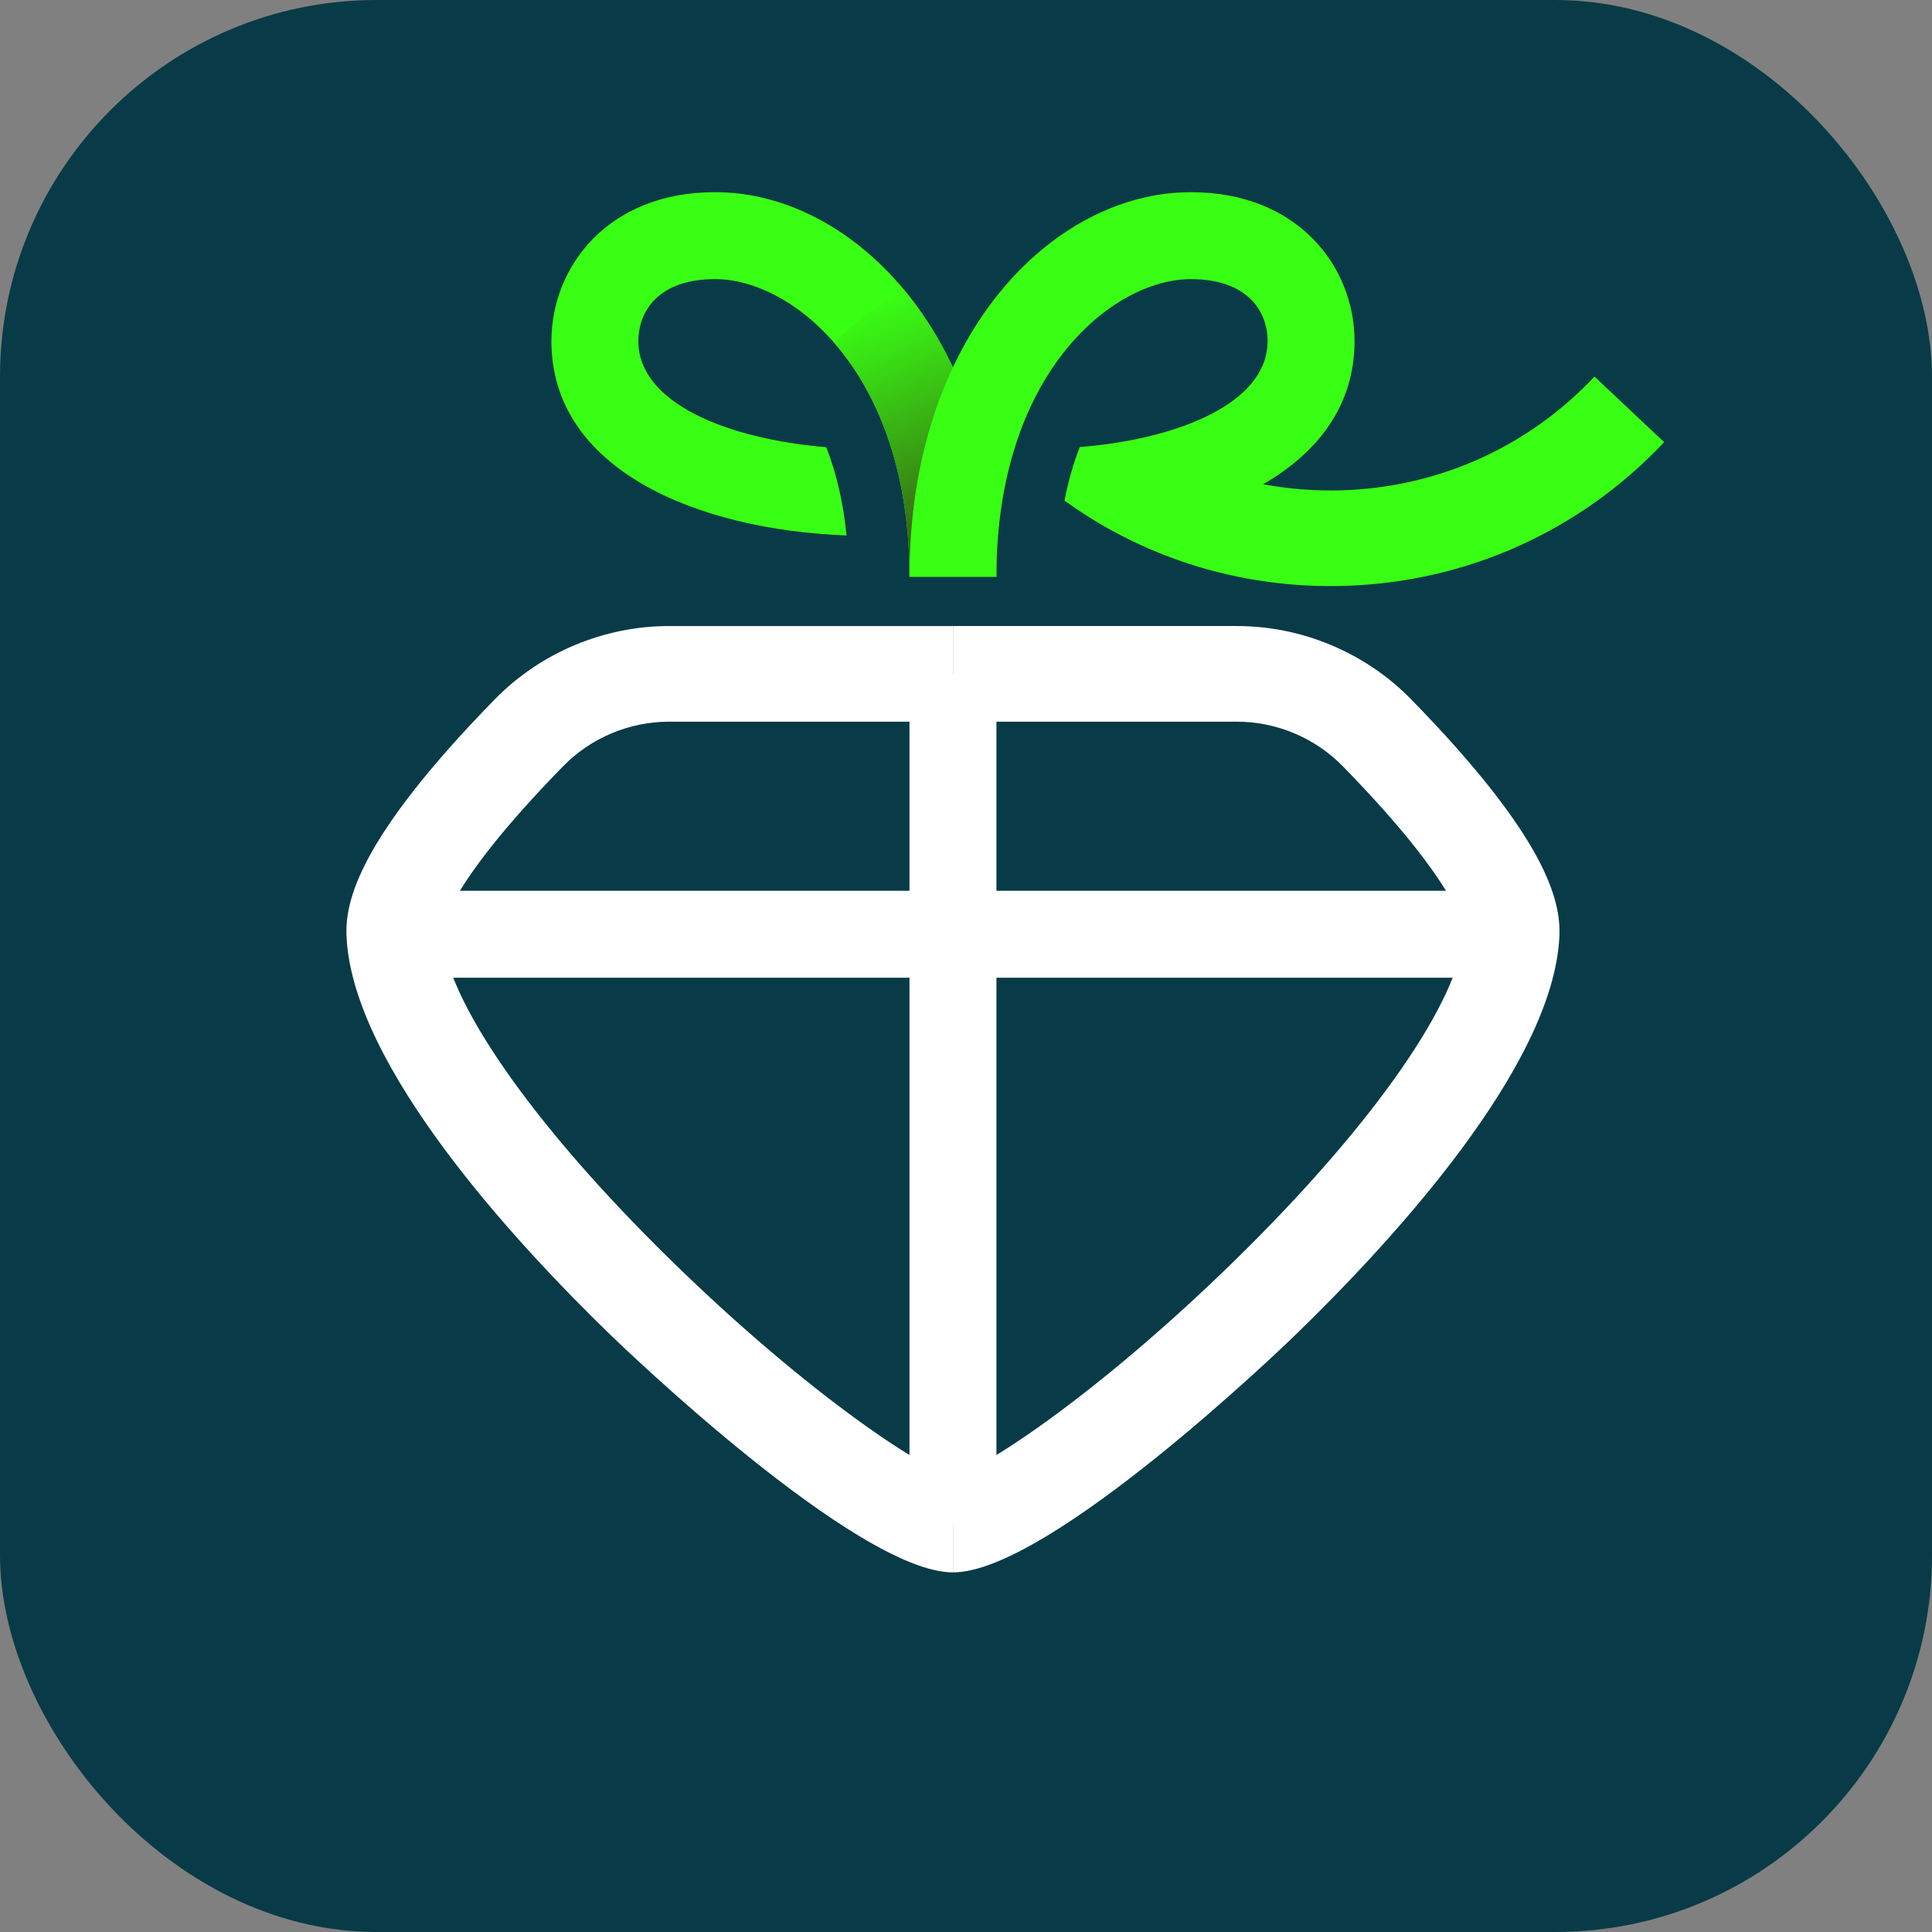
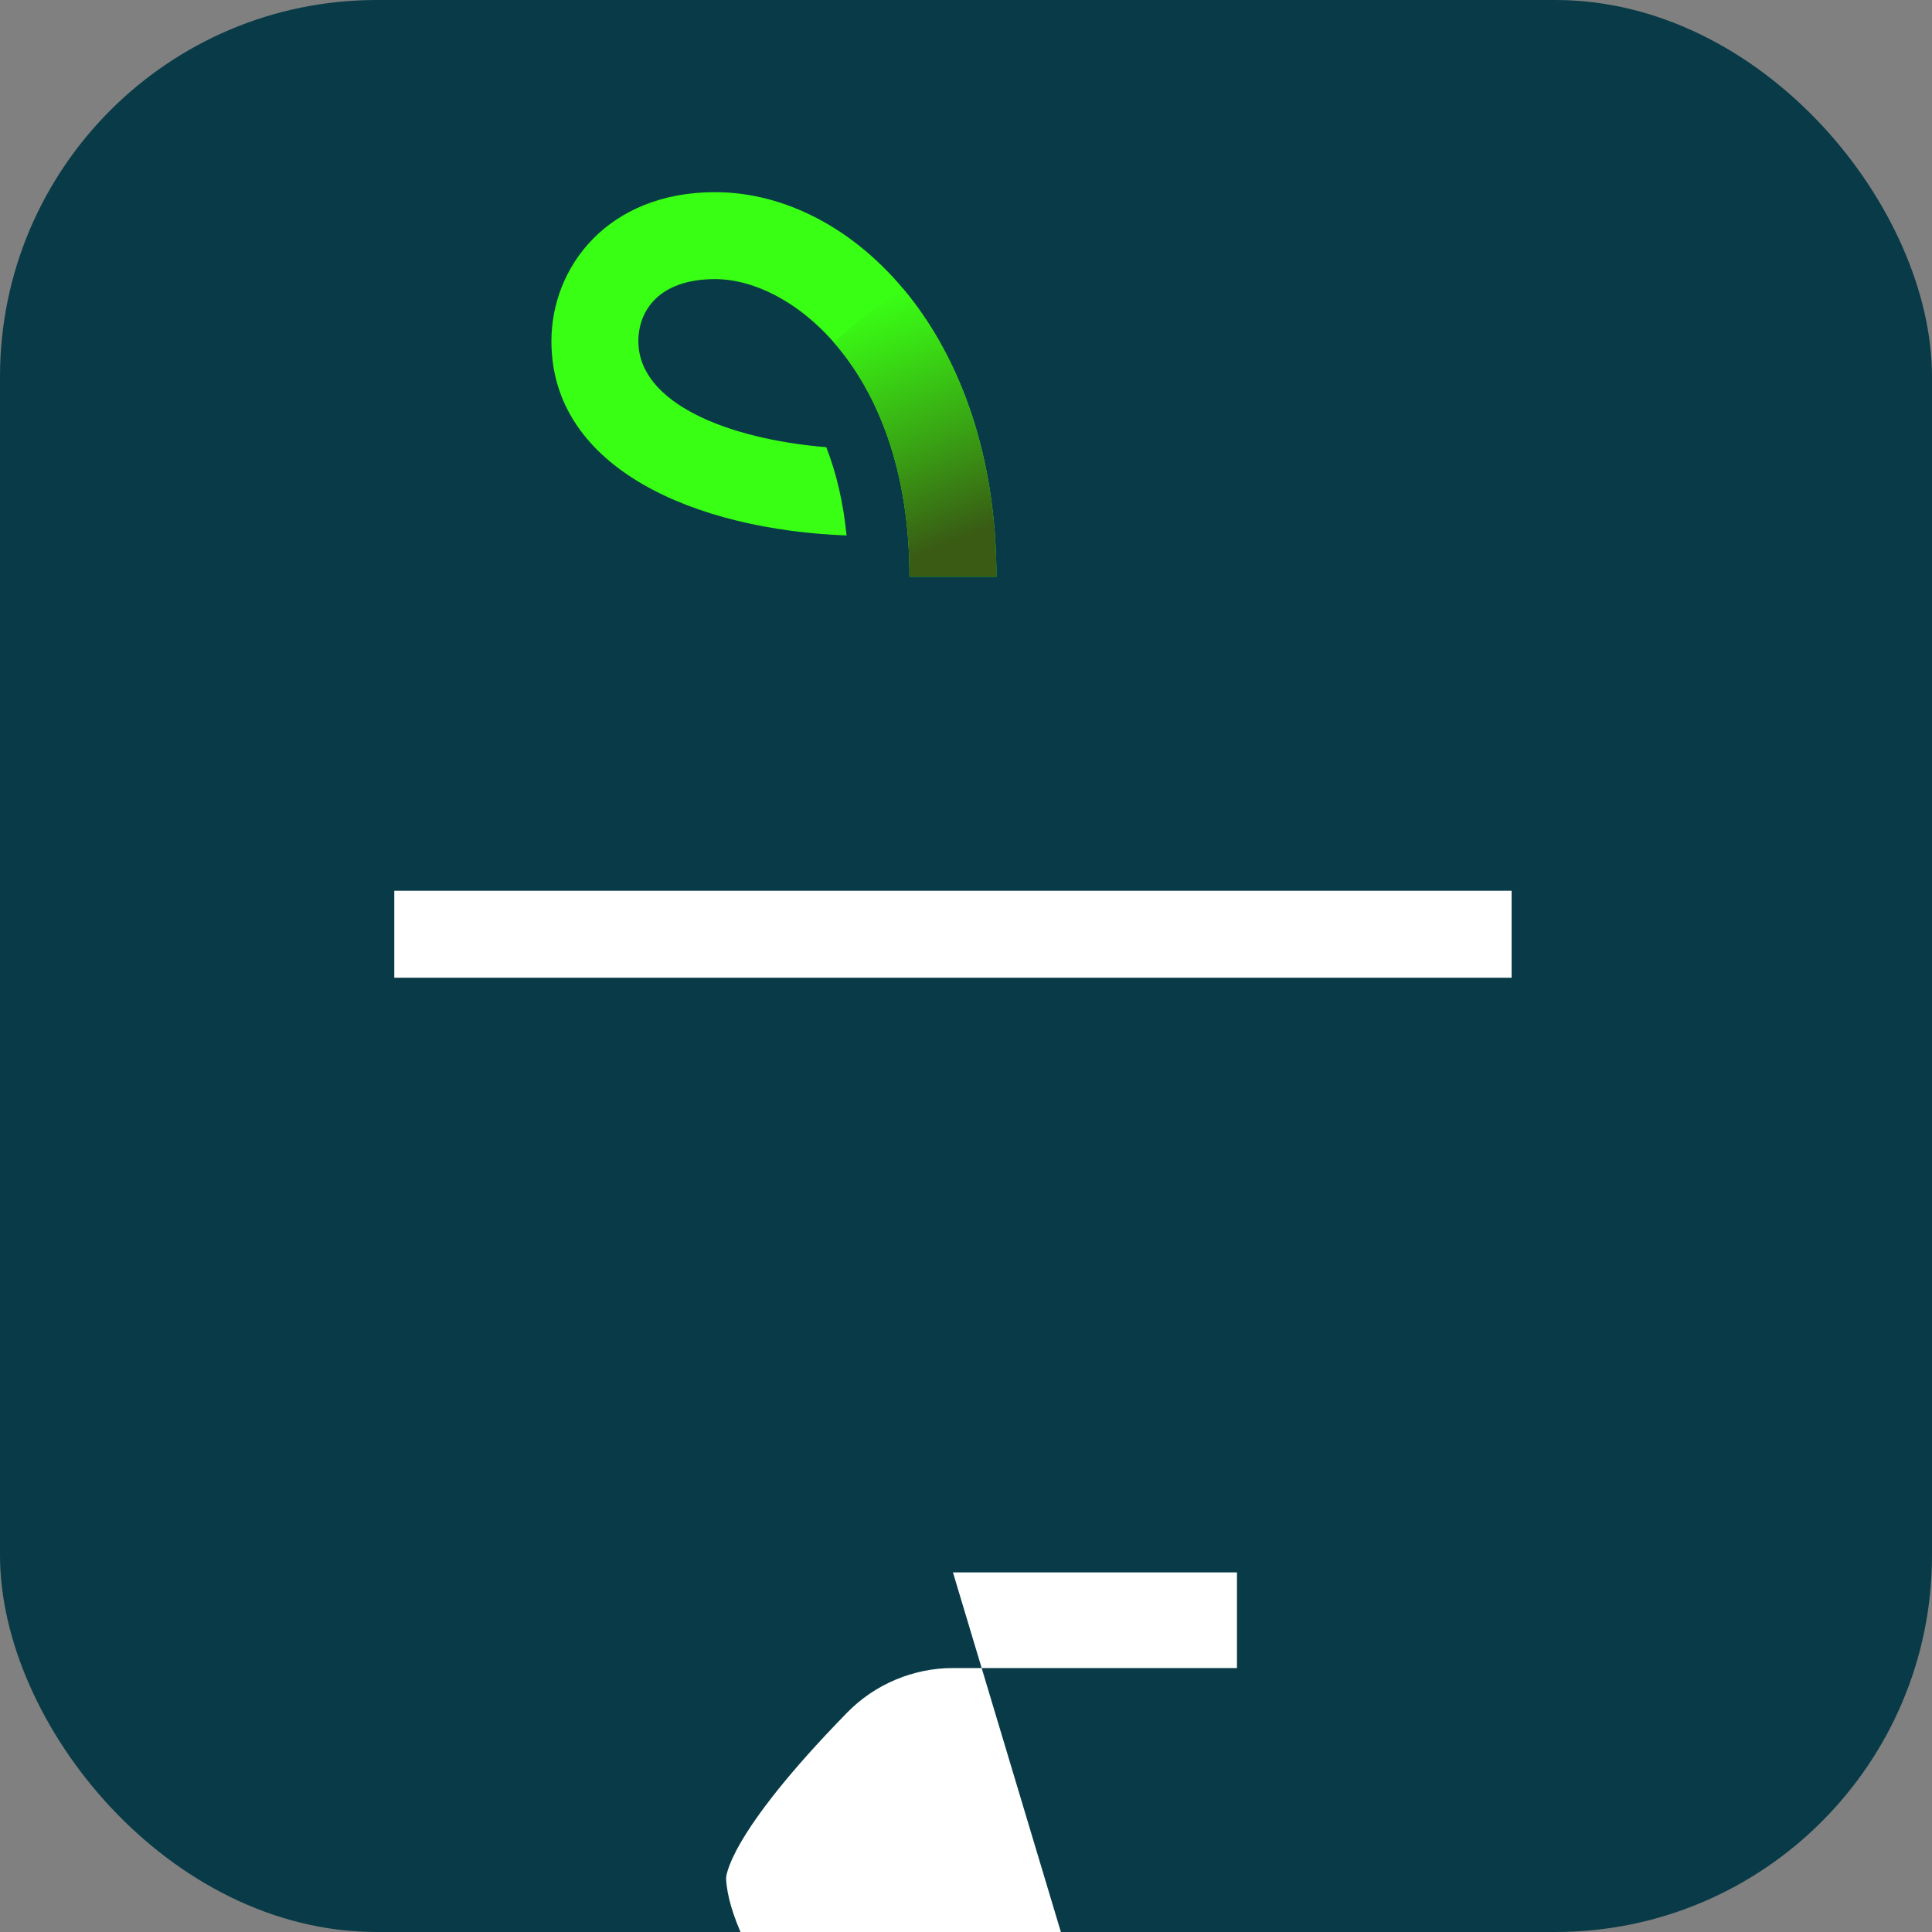
<svg xmlns="http://www.w3.org/2000/svg" id="Layer_1" data-name="Layer 1" viewBox="0 0 3000 3000">
  <rect x="0" y="0" width="3000" height="3000" fill="#808080" stroke="none" />
  <defs>
    <style>
      .cls-1 {
        fill: url(#linear-gradient);
      }

      .cls-2 {
        fill: #fff;
      }

      .cls-3 {
        fill: #083b47;
      }

      .cls-4 {
        fill: #39ff14;
      }
    </style>
    <linearGradient id="linear-gradient" x1="1344.98" y1="471.63" x2="1514.97" y2="908.1" gradientUnits="userSpaceOnUse">
      <stop offset="0" stop-color="#39ff14" />
      <stop offset=".16" stop-color="#39e414" />
      <stop offset=".51" stop-color="#39a114" />
      <stop offset=".84" stop-color="#395b14" />
    </linearGradient>
  </defs>
  <rect class="cls-3" width="3000" height="3000" rx="584.89" ry="584.89" />
  <g>
-     <path class="cls-2" d="M1479.74,2441.61c-149.42,0-515.56-353.06-531.07-368.09-149.41-144.76-401.44-417.73-410.59-619.46-2.47-54.41,18.72-151.77,230.32-368.24,70.63-72.26,169.16-113.7,270.32-113.7h441.02v148.51h-441.02c-61.44,0-121.26,25.15-164.12,69.01-188.81,193.15-188.2,257.09-188.17,257.71,4.74,104.34,140.5,299.21,354.32,508.55,217.65,213.1,400.39,331.13,441.54,337.34-.91-.13-1.77-.13-2.54-.13v148.51Z" />
-     <path class="cls-2" d="M1479.74,2441.61v-148.51c-1-.29-1.65,0-2.54.13,41.15-6.21,223.89-124.24,441.55-337.34,213.81-209.34,349.58-404.21,354.31-508.55.03-.63.65-64.56-188.16-257.71-42.88-43.86-102.69-69.01-164.13-69.01h-441.02v-148.51h441.02c101.15,0,199.69,41.45,270.32,113.7,211.61,216.46,232.8,313.83,230.32,368.25-9.14,201.72-261.17,474.7-410.59,619.46-15.51,15.02-381.65,368.09-531.07,368.09Z" />
+     <path class="cls-2" d="M1479.74,2441.61h441.02v148.51h-441.02c-61.44,0-121.26,25.15-164.12,69.01-188.81,193.15-188.2,257.09-188.17,257.71,4.74,104.34,140.5,299.21,354.32,508.55,217.65,213.1,400.39,331.13,441.54,337.34-.91-.13-1.77-.13-2.54-.13v148.51Z" />
    <rect class="cls-2" x="612.25" y="1383.19" width="1734.98" height="135.01" />
-     <rect class="cls-2" x="1412.24" y="1046.37" width="135.01" height="1320.99" />
    <path class="cls-4" d="M1110.42,298.39c-166.88,0-254.19,116.38-254.19,231.34,0,198.59,224.53,292.86,458.28,301.72-4.88-50.06-15.5-96.24-31.48-137.05-153.94-12.72-291.79-68.73-291.79-164.67,0-46.57,31.31-96.33,119.18-96.33,121.72,0,301.82,146.88,301.82,462.13h135.01c0-373.78-222.11-597.14-436.83-597.14Z" />
    <path class="cls-1" d="M1402.86,449.09c-38.53,24.46-75.34,51.29-107.83,82.82,66.13,75.63,117.21,195.74,117.21,363.62h135.01c0-191.71-58.5-343.71-144.39-446.44Z" />
-     <path class="cls-4" d="M2475.95,584.78c-103.01,109.36-242.48,172.14-392.74,176.59-41.31,1.21-82.09-2.03-121.78-9.45,85.6-49.55,141.89-122.72,141.89-222.23,0-114.89-87.35-231.27-254.22-231.27-214.8,0-436.89,223.31-436.89,597.15h135.01c0-315.25,180.1-462.14,301.88-462.14,87.89,0,119.21,49.68,119.21,96.26,0,74.93-84.11,125.56-194.28,150.13-30.78,6.95-63.73,11.56-97.36,14.35-10.05,25.68-17.97,53.55-23.73,83.17,24.2,17.39,49.23,33.33,75.18,47.35,74.53,40.5,155.67,67.23,240.18,78.71,39.15,5.4,78.98,7.56,119.35,6.35,189.82-5.67,366.15-84.92,496.43-223.17l-108.14-101.8Z" />
  </g>
</svg>